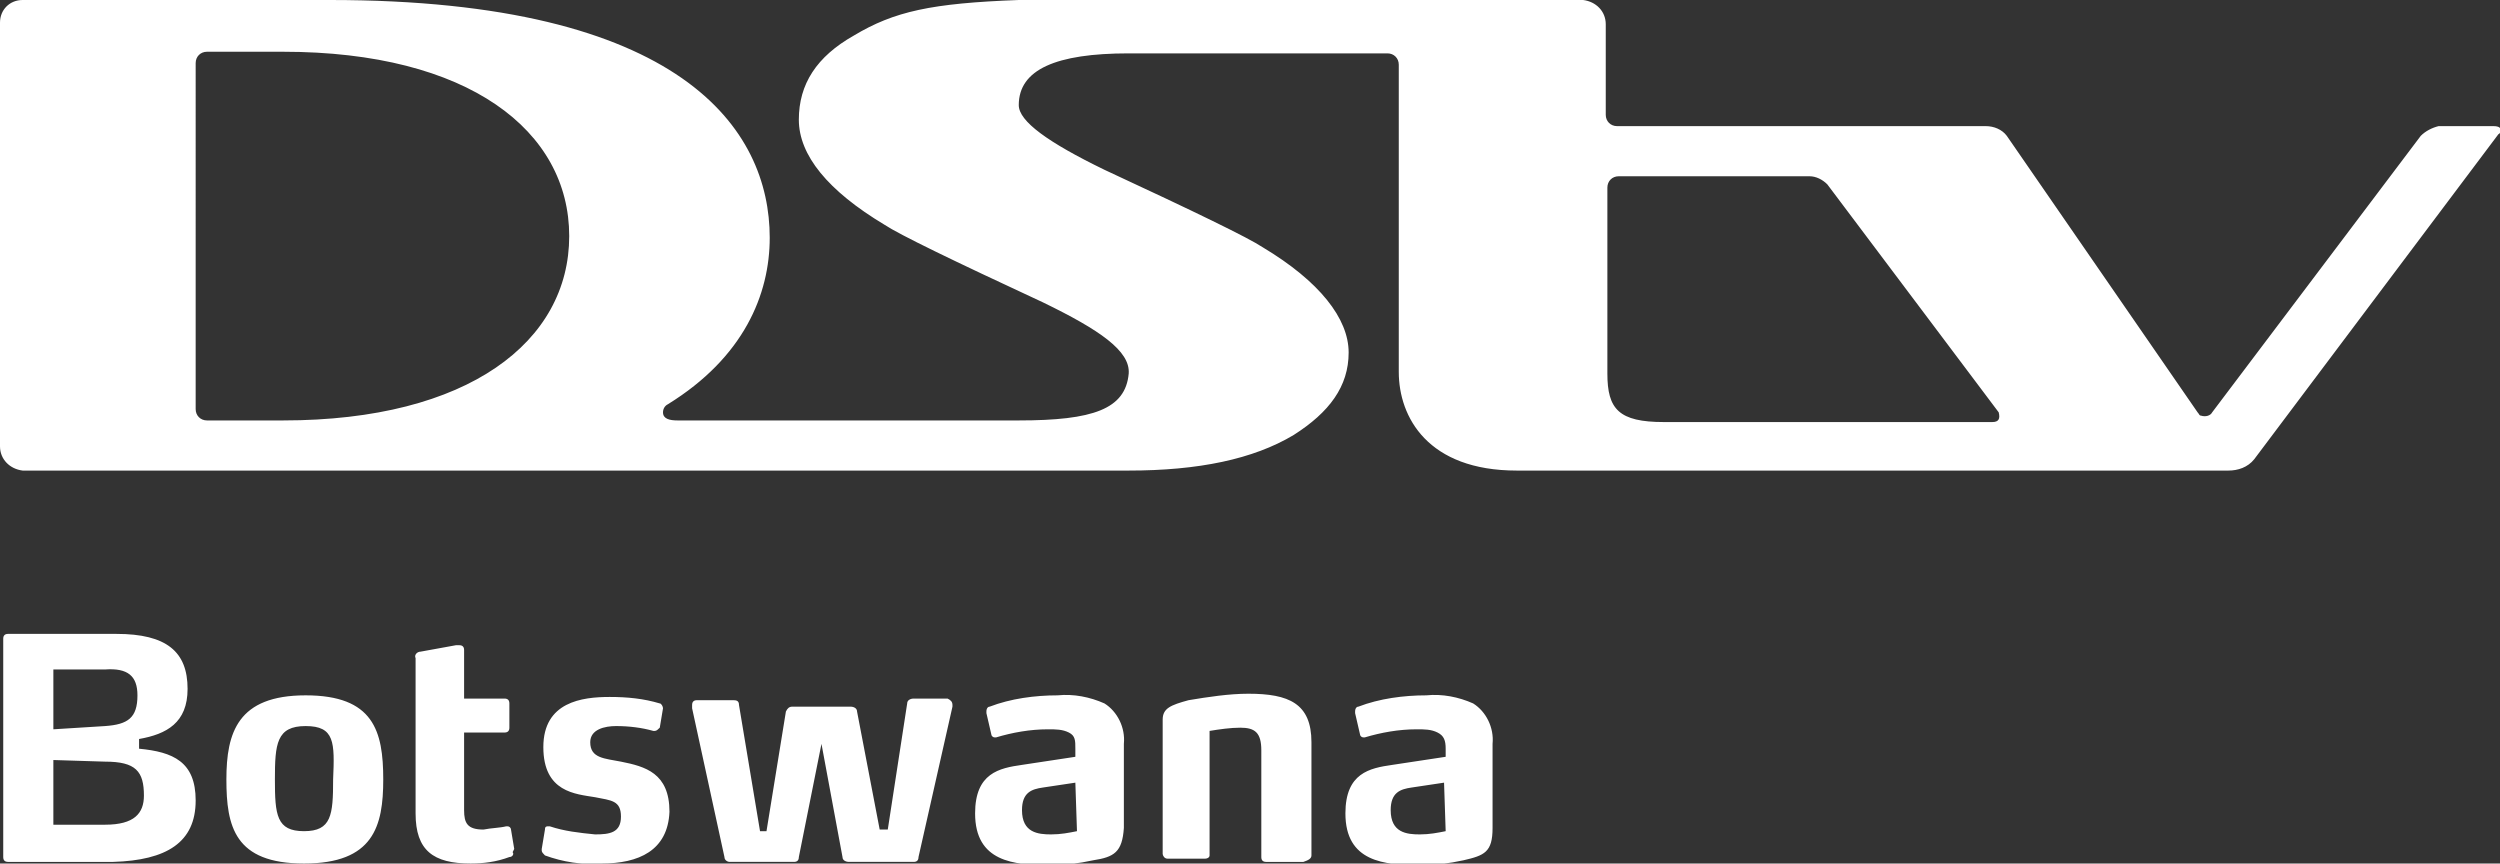
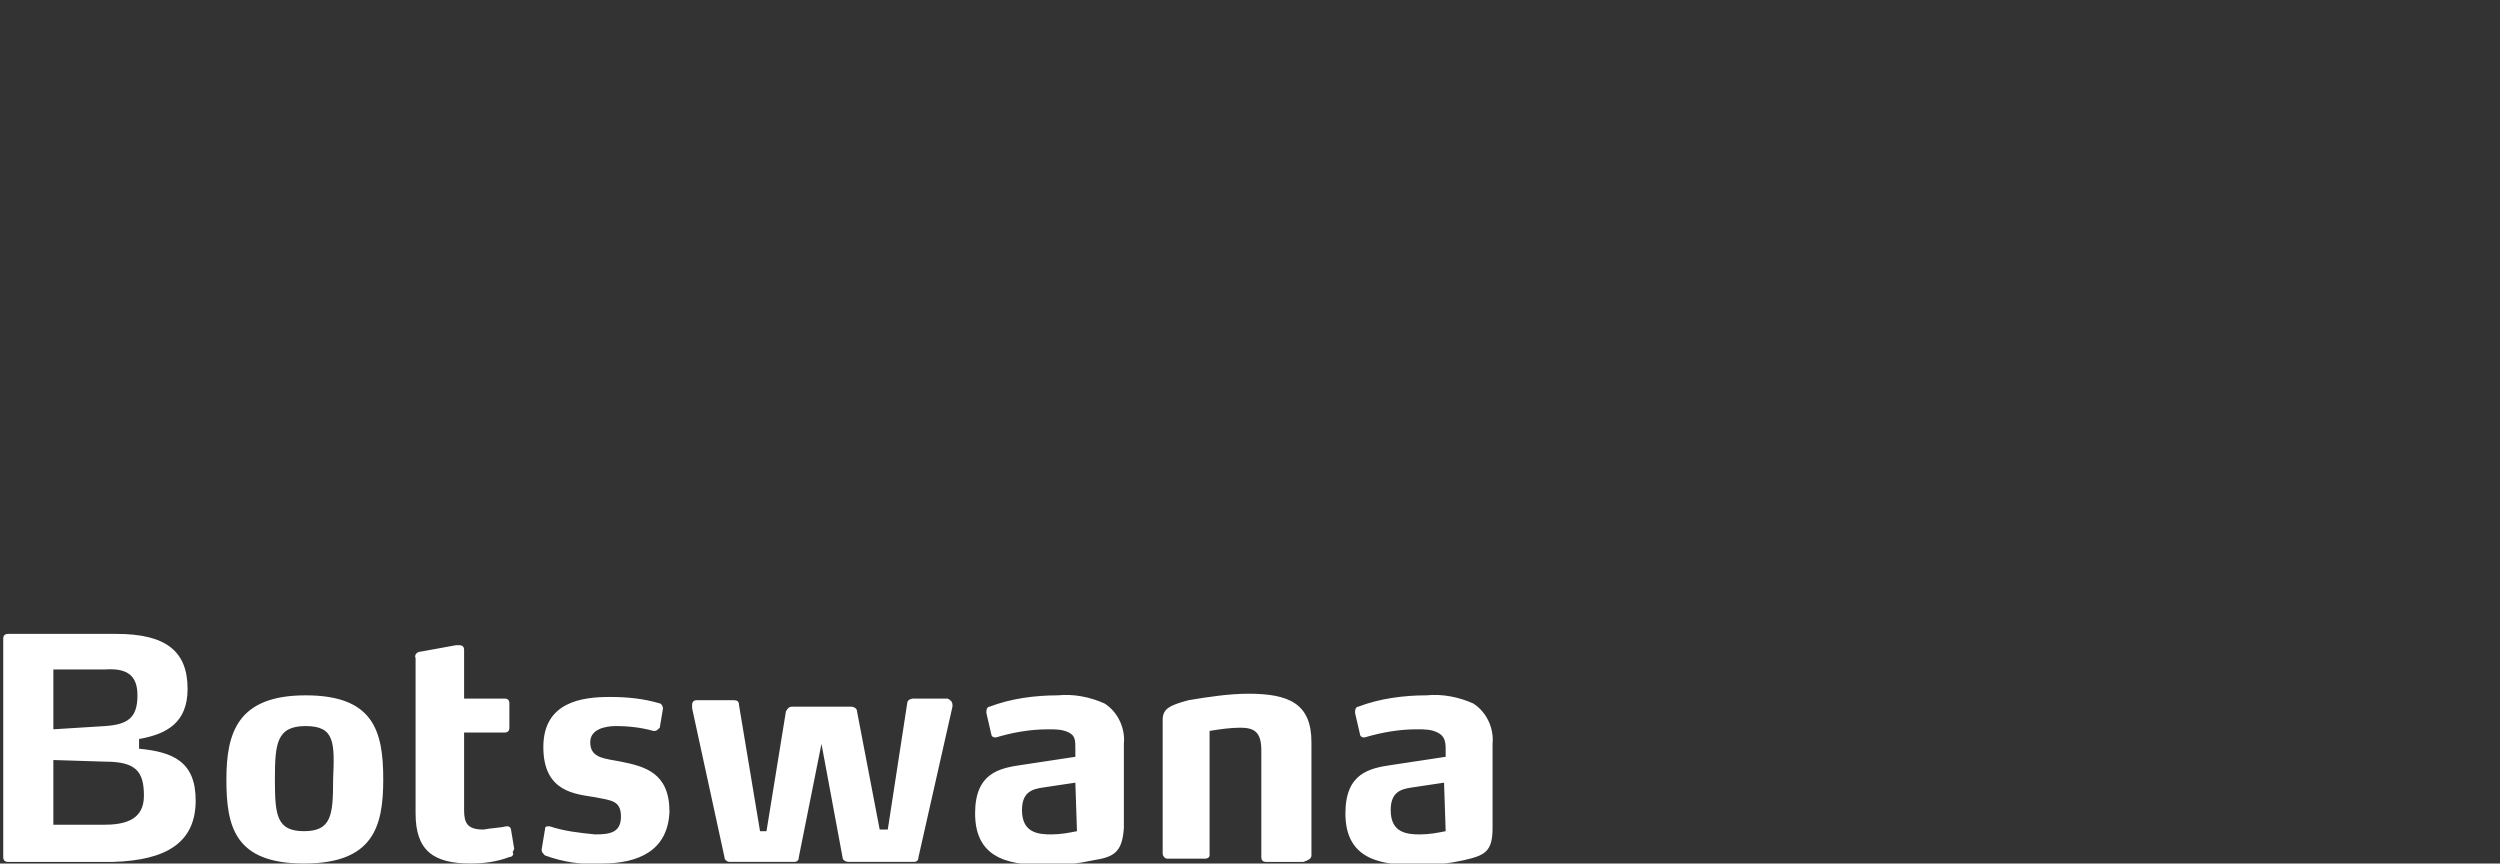
<svg xmlns="http://www.w3.org/2000/svg" version="1.1" id="Layer_1" x="0px" y="0px" viewBox="0 0 154.6 53.4" style="enable-background:new 0 0 154.6 53.4;" xml:space="preserve">
  <rect x="0" y="0" width="154.6" height="53.4" fill="#333333" stroke="none" />
  <style type="text/css">
	.st0{fill:#FFFFFF;}
</style>
  <g id="Layer_2_1_">
    <g id="Layer_1-2">
-       <path class="st0" d="M154.2,7.8h-3.4c-0.4,0.1-0.8,0.3-1.1,0.6l-12.9,17.1c-0.1,0.2-0.4,0.3-0.7,0.2c-0.1,0-0.1-0.1-0.2-0.2    L124.1,8.4c-0.3-0.4-0.8-0.6-1.3-0.6h-22.8c-0.4,0-0.7-0.3-0.7-0.7c0,0,0,0,0,0V1.5c0-0.8-0.6-1.4-1.4-1.5c0,0,0,0,0,0H63    c-5.4,0.2-7.7,0.7-10.2,2.2c-2.3,1.3-3.4,3-3.4,5.2c0,2.2,1.8,4.4,5.3,6.5c0.9,0.6,4.2,2.2,9.8,4.8c3.5,1.7,5.4,3,5.3,4.4    c-0.2,2.2-2.2,2.9-6.8,2.9H41.9c-0.5,0-0.9-0.1-0.9-0.5c0-0.2,0.1-0.4,0.3-0.5l0,0c4.7-2.9,6.3-6.8,6.3-10.3C47.6,8,42.2,0,20.4,0    H1.4C0.6,0,0,0.6,0,1.4c0,0,0,0,0,0v26.2c0,0.8,0.6,1.4,1.4,1.5c0,0,0,0,0,0h18.9c0.7,0,1.4,0,2.1,0h47.4c4.3,0,7.7-0.7,10.2-2.2    c2.2-1.4,3.4-3,3.4-5.1s-1.8-4.4-5.3-6.5c-0.9-0.6-4.2-2.2-9.8-4.8c-3.5-1.7-5.3-3-5.3-4c0-2.2,2.3-3.2,6.8-3.2h16    c0.4,0,0.7,0.3,0.7,0.7v19c0,2.8,1.8,6.1,7.3,6.1h44c0.6,0,1.2-0.2,1.6-0.7l15.1-20.1C154.6,8.3,154.9,7.8,154.2,7.8 M17.5,26    h-4.7c-0.4,0-0.7-0.3-0.7-0.7c0,0,0,0,0,0V3.9c0-0.4,0.3-0.7,0.7-0.7c0,0,0,0,0,0h4.7c11.5,0,17.7,4.9,17.7,11.4S29,26,17.5,26     M123.2,26.1h-20.3c-2.8,0-3.5-0.8-3.5-3V11.6c0-0.4,0.3-0.7,0.7-0.7h11.8c0.4,0,0.8,0.2,1.1,0.5l10.6,14.1    C123.7,25.9,123.6,26.1,123.2,26.1" />
-       <path class="st0" d="M89.4,51.4c-0.5,0.1-1,0.2-1.6,0.2c-0.8,0-1.8-0.1-1.8-1.5c0-1.1,0.6-1.3,1.3-1.4l2-0.3L89.4,51.4z     M92.3,51.2V46c0.1-1-0.4-2-1.2-2.5c-0.9-0.4-1.9-0.6-2.9-0.5c-1.4,0-2.9,0.2-4.2,0.7c-0.1,0-0.2,0.1-0.2,0.3c0,0,0,0.1,0,0.1    l0.3,1.3c0,0.1,0.1,0.2,0.2,0.2c0,0,0.1,0,0.1,0c1-0.3,2.1-0.5,3.2-0.5c0.5,0,0.9,0,1.3,0.2c0.4,0.2,0.5,0.5,0.5,1v0.5l-3.3,0.5    c-1.4,0.2-2.9,0.5-2.9,3c0,3,2.4,3.2,4.6,3.2c0.9,0,1.8-0.1,2.7-0.3C91.8,52.9,92.3,52.7,92.3,51.2 M81.1,52.9v-7    c0-2.4-1.4-3-3.9-3c-1.2,0-2.5,0.2-3.7,0.4c-1.1,0.3-1.6,0.5-1.6,1.2v8.3c0,0.1,0.1,0.3,0.3,0.3c0,0,0,0,0,0h2.3    c0.2,0,0.3-0.1,0.3-0.2c0,0,0,0,0,0v-7.7c0.6-0.1,1.3-0.2,1.9-0.2c0.9,0,1.3,0.3,1.3,1.4v6.6c0,0.2,0.1,0.3,0.3,0.3c0,0,0,0,0,0    h2.3C80.9,53.2,81.1,53.1,81.1,52.9C81.1,52.9,81.1,52.9,81.1,52.9 M66.6,51.4c-0.5,0.1-1,0.2-1.6,0.2c-0.8,0-1.8-0.1-1.8-1.5    c0-1.1,0.6-1.3,1.3-1.4l2-0.3L66.6,51.4z M69.5,51.2V46c0.1-1-0.4-2-1.2-2.5c-0.9-0.4-1.9-0.6-2.9-0.5c-1.4,0-2.9,0.2-4.2,0.7    c-0.1,0-0.2,0.1-0.2,0.3c0,0,0,0.1,0,0.1l0.3,1.3c0,0.1,0.1,0.2,0.2,0.2c0,0,0,0,0,0c0,0,0.1,0,0.1,0c1-0.3,2.1-0.5,3.2-0.5    c0.5,0,0.9,0,1.3,0.2c0.4,0.2,0.4,0.5,0.4,1v0.5l-3.3,0.5c-1.4,0.2-2.9,0.5-2.9,3c0,3,2.4,3.2,4.6,3.2c0.9,0,1.8-0.1,2.7-0.3    C68.9,53,69.4,52.7,69.5,51.2 M58.9,43.7v-0.1c0-0.2-0.1-0.3-0.3-0.4c0,0,0,0,0,0h-2.1c-0.2,0-0.4,0.1-0.4,0.3l-1.2,7.8h-0.5    L53,44c0-0.2-0.2-0.3-0.4-0.3h-3.6c-0.2,0-0.3,0.1-0.4,0.3l-1.2,7.4H47l-1.3-7.8c0-0.3-0.2-0.3-0.4-0.3h-2.2    c-0.2,0-0.3,0.1-0.3,0.3c0,0,0,0,0,0.1v0.1l2,9.2c0,0.2,0.2,0.3,0.3,0.3h4c0.2,0,0.3-0.1,0.3-0.3l1.4-7l0,0l1.3,7    c0,0.2,0.2,0.3,0.4,0.3h4c0.2,0,0.3-0.1,0.3-0.3L58.9,43.7z M41.4,50.2c0-2.4-1.5-2.8-3-3.1c-1-0.2-1.9-0.2-1.9-1.2    c0-0.8,0.9-1,1.6-1c0.8,0,1.6,0.1,2.3,0.3h0.1c0.1,0,0.2-0.1,0.3-0.2l0.2-1.2v0c0-0.1-0.1-0.3-0.2-0.3c-1-0.3-2-0.4-3.1-0.4    c-1.7,0-4.1,0.3-4.1,3.1s2,2.9,3.2,3.1c1,0.2,1.6,0.2,1.6,1.2s-0.7,1.1-1.6,1.1c-1-0.1-1.9-0.2-2.8-0.5h-0.1c-0.1,0-0.2,0-0.2,0.2    l-0.2,1.2v0.1c0,0.1,0.1,0.2,0.2,0.3c1.1,0.4,2.3,0.6,3.5,0.5C39.5,53.4,41.3,52.6,41.4,50.2 M31.8,52.5l-0.2-1.2    c0-0.1-0.1-0.2-0.2-0.2h-0.1c-0.4,0.1-0.9,0.1-1.4,0.2c-1,0-1.2-0.4-1.2-1.2v-4.8h2.5c0.2,0,0.3-0.1,0.3-0.3c0,0,0,0,0,0v-1.5    c0-0.2-0.1-0.3-0.3-0.3c0,0,0,0,0,0h-2.5v-3c0-0.2-0.1-0.3-0.3-0.3c0,0,0,0-0.1,0h-0.1l-2.2,0.4c-0.2,0-0.4,0.2-0.3,0.4    c0,0,0,0,0,0v9.6c0,2.3,1.1,3.1,3.4,3.1c0.8,0,1.6-0.1,2.4-0.4c0.2,0,0.3-0.2,0.2-0.3L31.8,52.5z M20.6,48.2    c0,2.2-0.1,3.2-1.8,3.2s-1.8-1-1.8-3.2s0.1-3.3,1.9-3.3S20.7,45.9,20.6,48.2 M23.7,48.2c0-3-0.6-5.2-4.8-5.2S14,45.3,14,48.2    s0.5,5.2,4.8,5.2S23.7,51.1,23.7,48.2 M8.5,43c0,1.4-0.6,1.8-2,1.9l-3.2,0.2v-3.7h3.2C7.9,41.3,8.5,41.8,8.5,43 M8.9,49.2    c0,1.1-0.6,1.8-2.4,1.8H3.3v-4l3.2,0.1C8.4,47.1,8.9,47.7,8.9,49.2 M12.1,49.5c0-2.4-1.4-3-3.5-3.2v-0.6c1.7-0.3,3-1,3-3.1    c0-2.3-1.3-3.4-4.4-3.4H0.5c-0.2,0-0.3,0.1-0.3,0.3c0,0,0,0,0,0v13.5c0,0.2,0.1,0.3,0.3,0.3c0,0,0,0,0,0H7    C10.3,53.2,12.1,52.1,12.1,49.5" />
+       <path class="st0" d="M89.4,51.4c-0.5,0.1-1,0.2-1.6,0.2c-0.8,0-1.8-0.1-1.8-1.5c0-1.1,0.6-1.3,1.3-1.4l2-0.3L89.4,51.4z     M92.3,51.2V46c0.1-1-0.4-2-1.2-2.5c-0.9-0.4-1.9-0.6-2.9-0.5c-1.4,0-2.9,0.2-4.2,0.7c-0.1,0-0.2,0.1-0.2,0.3c0,0,0,0.1,0,0.1    l0.3,1.3c0,0.1,0.1,0.2,0.2,0.2c0,0,0.1,0,0.1,0c1-0.3,2.1-0.5,3.2-0.5c0.5,0,0.9,0,1.3,0.2c0.4,0.2,0.5,0.5,0.5,1v0.5l-3.3,0.5    c-1.4,0.2-2.9,0.5-2.9,3c0,3,2.4,3.2,4.6,3.2c0.9,0,1.8-0.1,2.7-0.3C91.8,52.9,92.3,52.7,92.3,51.2 M81.1,52.9v-7    c0-2.4-1.4-3-3.9-3c-1.2,0-2.5,0.2-3.7,0.4c-1.1,0.3-1.6,0.5-1.6,1.2v8.3c0,0.1,0.1,0.3,0.3,0.3c0,0,0,0,0,0h2.3    c0.2,0,0.3-0.1,0.3-0.2c0,0,0,0,0,0v-7.7c0.6-0.1,1.3-0.2,1.9-0.2c0.9,0,1.3,0.3,1.3,1.4v6.6c0,0.2,0.1,0.3,0.3,0.3c0,0,0,0,0,0    h2.3C80.9,53.2,81.1,53.1,81.1,52.9C81.1,52.9,81.1,52.9,81.1,52.9 M66.6,51.4c-0.5,0.1-1,0.2-1.6,0.2c-0.8,0-1.8-0.1-1.8-1.5    c0-1.1,0.6-1.3,1.3-1.4l2-0.3z M69.5,51.2V46c0.1-1-0.4-2-1.2-2.5c-0.9-0.4-1.9-0.6-2.9-0.5c-1.4,0-2.9,0.2-4.2,0.7    c-0.1,0-0.2,0.1-0.2,0.3c0,0,0,0.1,0,0.1l0.3,1.3c0,0.1,0.1,0.2,0.2,0.2c0,0,0,0,0,0c0,0,0.1,0,0.1,0c1-0.3,2.1-0.5,3.2-0.5    c0.5,0,0.9,0,1.3,0.2c0.4,0.2,0.4,0.5,0.4,1v0.5l-3.3,0.5c-1.4,0.2-2.9,0.5-2.9,3c0,3,2.4,3.2,4.6,3.2c0.9,0,1.8-0.1,2.7-0.3    C68.9,53,69.4,52.7,69.5,51.2 M58.9,43.7v-0.1c0-0.2-0.1-0.3-0.3-0.4c0,0,0,0,0,0h-2.1c-0.2,0-0.4,0.1-0.4,0.3l-1.2,7.8h-0.5    L53,44c0-0.2-0.2-0.3-0.4-0.3h-3.6c-0.2,0-0.3,0.1-0.4,0.3l-1.2,7.4H47l-1.3-7.8c0-0.3-0.2-0.3-0.4-0.3h-2.2    c-0.2,0-0.3,0.1-0.3,0.3c0,0,0,0,0,0.1v0.1l2,9.2c0,0.2,0.2,0.3,0.3,0.3h4c0.2,0,0.3-0.1,0.3-0.3l1.4-7l0,0l1.3,7    c0,0.2,0.2,0.3,0.4,0.3h4c0.2,0,0.3-0.1,0.3-0.3L58.9,43.7z M41.4,50.2c0-2.4-1.5-2.8-3-3.1c-1-0.2-1.9-0.2-1.9-1.2    c0-0.8,0.9-1,1.6-1c0.8,0,1.6,0.1,2.3,0.3h0.1c0.1,0,0.2-0.1,0.3-0.2l0.2-1.2v0c0-0.1-0.1-0.3-0.2-0.3c-1-0.3-2-0.4-3.1-0.4    c-1.7,0-4.1,0.3-4.1,3.1s2,2.9,3.2,3.1c1,0.2,1.6,0.2,1.6,1.2s-0.7,1.1-1.6,1.1c-1-0.1-1.9-0.2-2.8-0.5h-0.1c-0.1,0-0.2,0-0.2,0.2    l-0.2,1.2v0.1c0,0.1,0.1,0.2,0.2,0.3c1.1,0.4,2.3,0.6,3.5,0.5C39.5,53.4,41.3,52.6,41.4,50.2 M31.8,52.5l-0.2-1.2    c0-0.1-0.1-0.2-0.2-0.2h-0.1c-0.4,0.1-0.9,0.1-1.4,0.2c-1,0-1.2-0.4-1.2-1.2v-4.8h2.5c0.2,0,0.3-0.1,0.3-0.3c0,0,0,0,0,0v-1.5    c0-0.2-0.1-0.3-0.3-0.3c0,0,0,0,0,0h-2.5v-3c0-0.2-0.1-0.3-0.3-0.3c0,0,0,0-0.1,0h-0.1l-2.2,0.4c-0.2,0-0.4,0.2-0.3,0.4    c0,0,0,0,0,0v9.6c0,2.3,1.1,3.1,3.4,3.1c0.8,0,1.6-0.1,2.4-0.4c0.2,0,0.3-0.2,0.2-0.3L31.8,52.5z M20.6,48.2    c0,2.2-0.1,3.2-1.8,3.2s-1.8-1-1.8-3.2s0.1-3.3,1.9-3.3S20.7,45.9,20.6,48.2 M23.7,48.2c0-3-0.6-5.2-4.8-5.2S14,45.3,14,48.2    s0.5,5.2,4.8,5.2S23.7,51.1,23.7,48.2 M8.5,43c0,1.4-0.6,1.8-2,1.9l-3.2,0.2v-3.7h3.2C7.9,41.3,8.5,41.8,8.5,43 M8.9,49.2    c0,1.1-0.6,1.8-2.4,1.8H3.3v-4l3.2,0.1C8.4,47.1,8.9,47.7,8.9,49.2 M12.1,49.5c0-2.4-1.4-3-3.5-3.2v-0.6c1.7-0.3,3-1,3-3.1    c0-2.3-1.3-3.4-4.4-3.4H0.5c-0.2,0-0.3,0.1-0.3,0.3c0,0,0,0,0,0v13.5c0,0.2,0.1,0.3,0.3,0.3c0,0,0,0,0,0H7    C10.3,53.2,12.1,52.1,12.1,49.5" />
    </g>
  </g>
</svg>